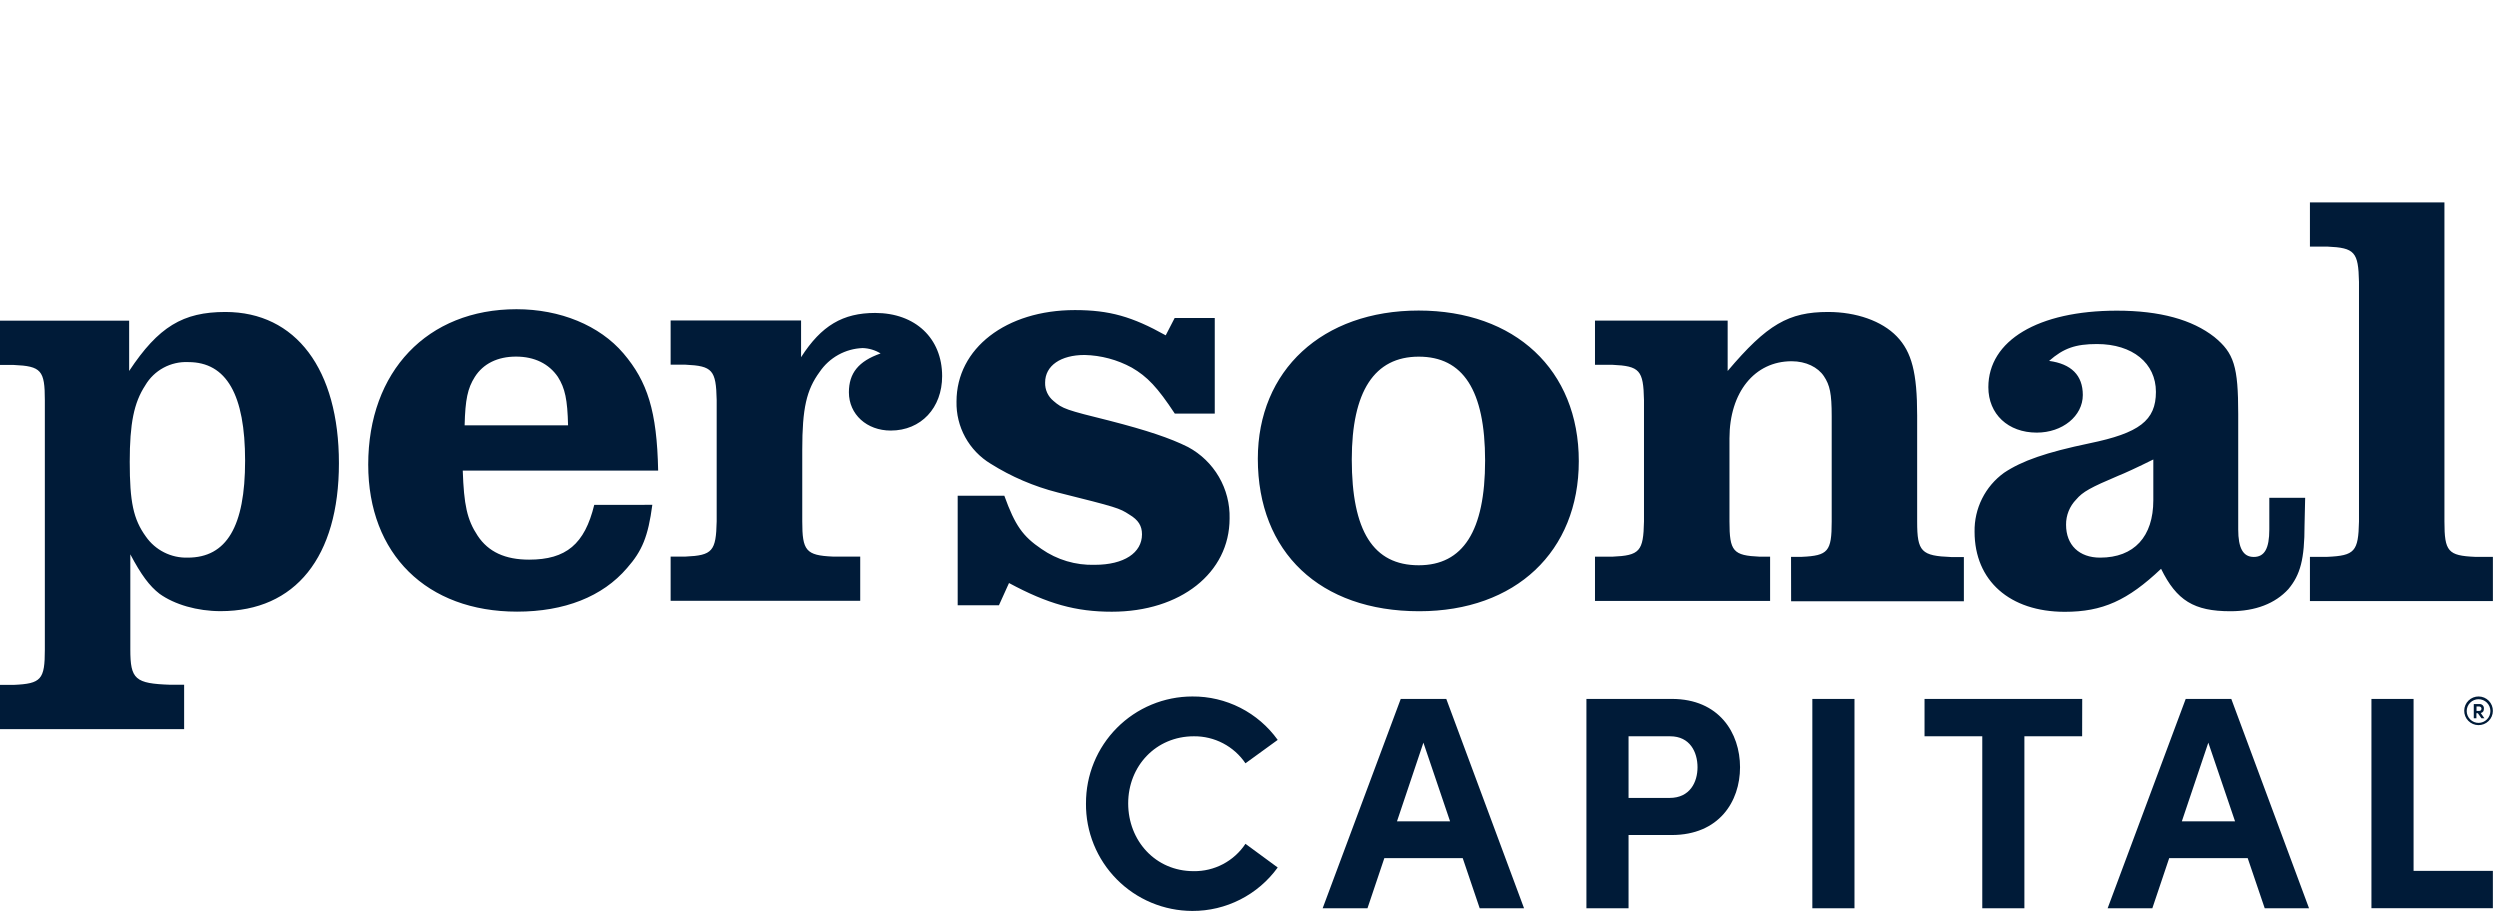
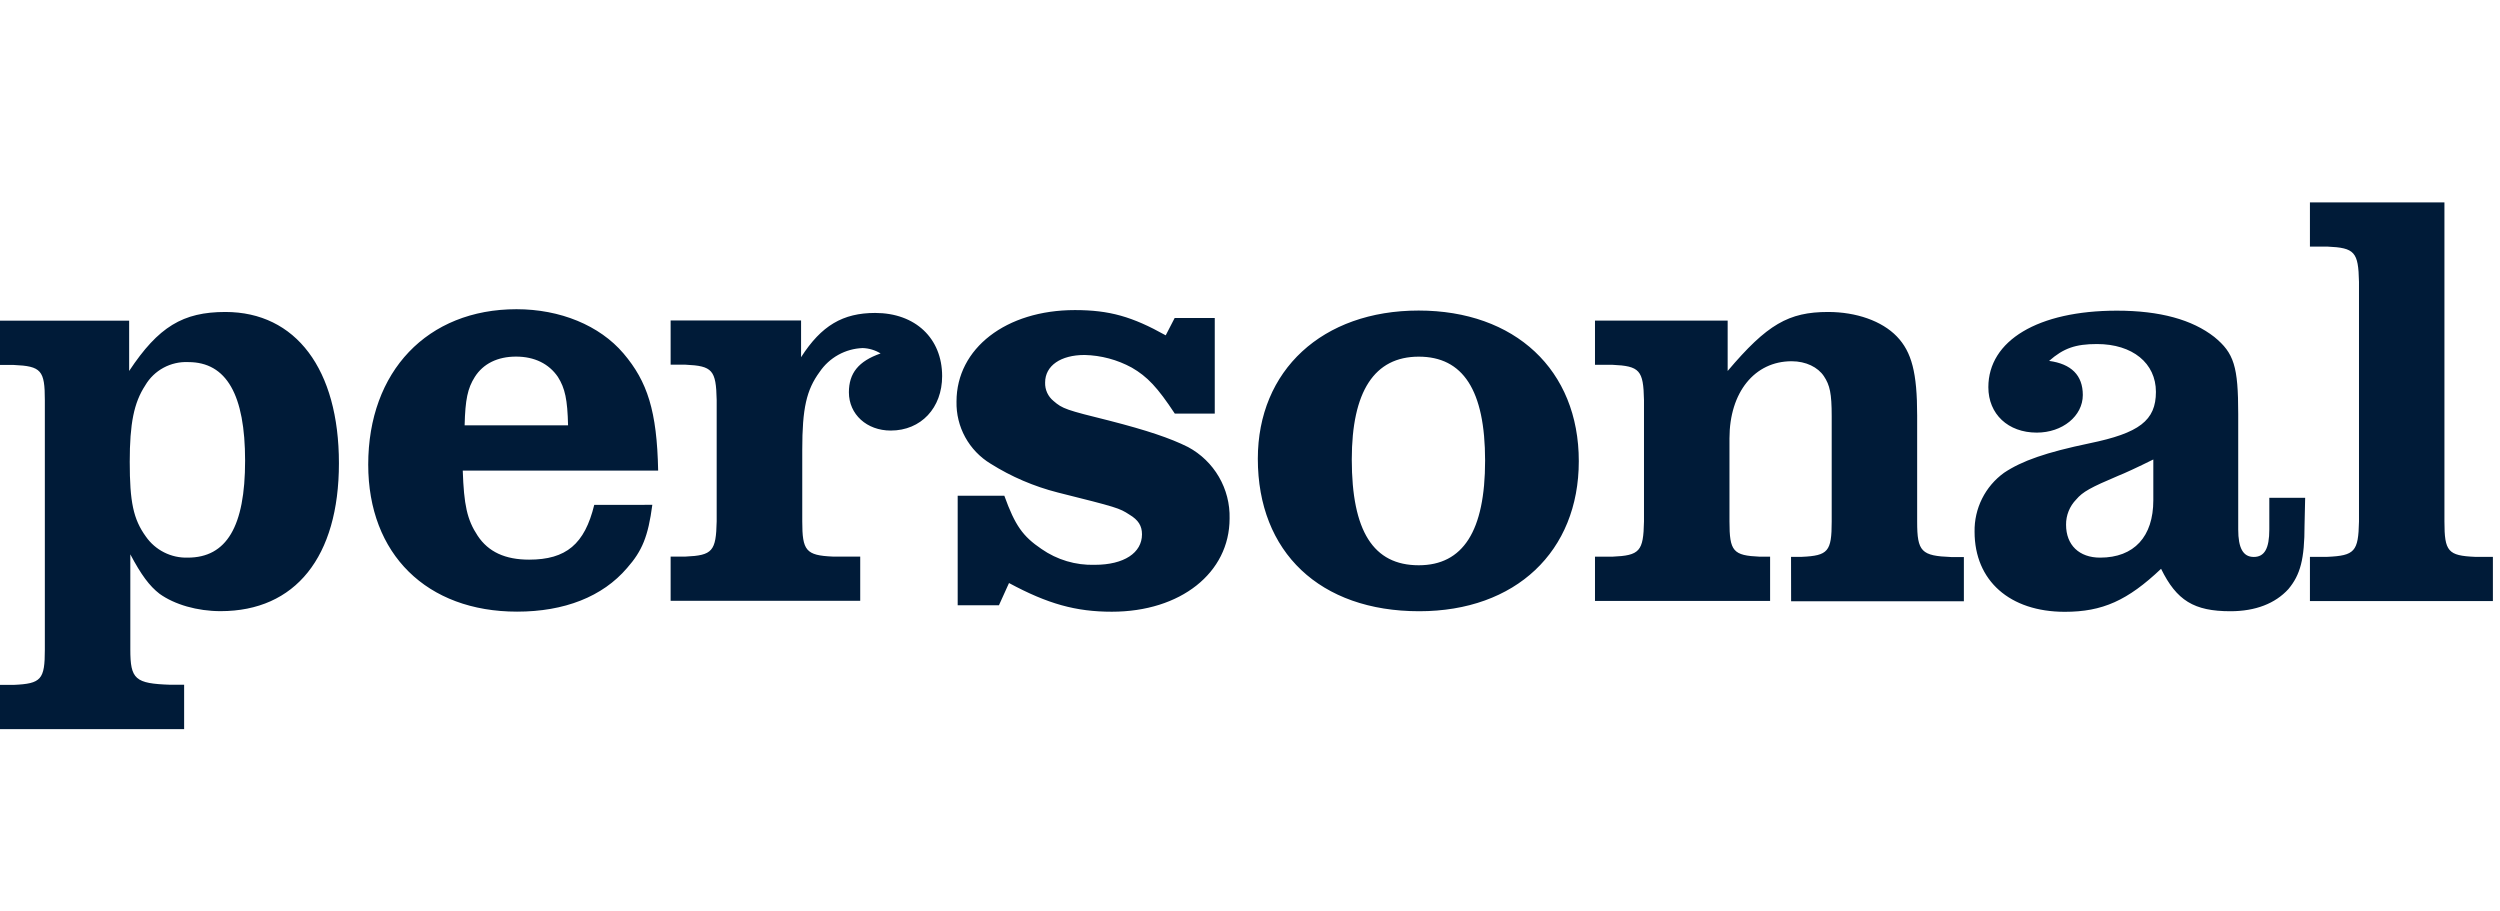
<svg xmlns="http://www.w3.org/2000/svg" width="247" height="90" viewBox="0 0 247 90" fill="none">
  <path d="M12.76 36.652C15.653 32.282 18.076 30.823 22.267 30.823C29.237 30.823 33.486 36.495 33.486 45.764C33.486 55.036 29.177 60.382 21.793 60.382C19.491 60.382 17.247 59.731 15.768 58.67C14.765 57.9 13.941 56.779 12.876 54.769V64.17C12.876 67.122 13.351 67.537 16.836 67.654H18.192V72.037H0V67.666H1.36C4.075 67.549 4.43 67.134 4.43 64.182V39.541C4.43 36.588 4.075 36.177 1.36 36.058H0V31.685H12.76V36.652ZM14.354 38.072C13.229 39.782 12.818 41.852 12.818 45.627C12.818 49.586 13.171 51.298 14.412 53.013C14.874 53.676 15.494 54.213 16.215 54.576C16.937 54.94 17.738 55.117 18.545 55.094C22.385 55.094 24.216 52.026 24.216 45.519C24.216 39.012 22.385 35.775 18.605 35.775C17.755 35.734 16.91 35.926 16.16 36.33C15.411 36.734 14.787 37.335 14.354 38.068V38.072ZM64.45 49.877C64.035 53.009 63.447 54.425 61.953 56.121C59.529 58.957 55.755 60.43 51.087 60.43C42.171 60.43 36.38 54.761 36.38 45.902C36.38 36.69 42.229 30.55 51.03 30.55C55.338 30.55 59.238 32.144 61.6 34.919C63.96 37.697 64.909 40.59 65.025 46.494H45.72C45.835 49.861 46.136 51.34 47.194 52.933C48.251 54.529 49.913 55.293 52.276 55.293C55.935 55.293 57.768 53.757 58.711 49.881L64.452 49.877H64.45ZM56.124 42.022C56.066 39.483 55.829 38.364 55.121 37.239C54.235 35.942 52.815 35.232 50.984 35.232C49.153 35.232 47.736 35.94 46.913 37.239C46.2 38.364 45.967 39.483 45.905 42.022H56.124ZM79.146 35.292C81.152 32.16 83.281 30.919 86.468 30.919C90.428 30.919 93.083 33.417 93.083 37.163C93.083 40.295 91.002 42.539 88.004 42.539C85.641 42.539 83.871 40.943 83.871 38.759C83.871 36.87 84.817 35.687 87.003 34.921C86.468 34.592 85.856 34.408 85.228 34.388C84.384 34.42 83.559 34.65 82.821 35.06C82.083 35.47 81.452 36.048 80.979 36.748C79.678 38.521 79.263 40.352 79.263 44.428V51.505C79.263 54.397 79.616 54.874 82.275 54.99H84.99V59.36H66.258V54.99H67.734C70.391 54.874 70.746 54.461 70.808 51.505V39.517C70.746 36.564 70.391 36.154 67.736 36.032H66.258V31.661H79.146V35.292ZM98.696 59.797H94.619V48.976H99.227C100.29 51.928 101.06 52.993 102.891 54.234C104.433 55.311 106.282 55.862 108.161 55.804C111.054 55.804 112.829 54.621 112.829 52.79C112.829 51.958 112.474 51.373 111.58 50.841C110.577 50.193 110.397 50.135 104.503 48.657C102.157 48.06 99.919 47.1 97.87 45.812C96.819 45.175 95.954 44.272 95.363 43.194C94.772 42.116 94.475 40.901 94.503 39.672C94.503 34.414 99.406 30.636 106.196 30.636C109.623 30.636 111.867 31.284 115.173 33.131L116.058 31.416H120.018V40.867H116.072C114.361 38.27 113.358 37.209 111.822 36.321C110.388 35.538 108.787 35.11 107.154 35.072C104.794 35.072 103.258 36.133 103.258 37.791C103.232 38.497 103.541 39.173 104.09 39.618C104.978 40.388 105.339 40.504 109.643 41.571C113.304 42.515 115.608 43.281 117.379 44.168C118.649 44.85 119.704 45.87 120.429 47.116C121.154 48.361 121.519 49.783 121.484 51.224C121.484 56.6 116.637 60.438 109.849 60.438C106.3 60.438 103.529 59.672 99.69 57.603L98.696 59.799V59.797ZM155.985 45.565C155.985 54.487 149.742 60.39 140.217 60.39C130.413 60.39 124.273 54.561 124.273 45.329C124.273 36.586 130.65 30.682 140.159 30.682C149.666 30.682 155.985 36.531 155.985 45.565ZM133.556 45.395C133.556 52.471 135.683 55.848 140.171 55.848C144.541 55.848 146.728 52.48 146.728 45.511C146.728 38.541 144.541 35.238 140.171 35.238C135.8 35.238 133.556 38.655 133.556 45.395ZM176.954 55.016H178.015C180.618 54.898 180.972 54.487 180.972 51.531V41.122C180.972 38.88 180.792 38.054 180.202 37.169C179.611 36.281 178.432 35.691 177.012 35.691C173.354 35.691 170.872 38.763 170.872 43.309V51.519C170.872 54.473 171.227 54.886 173.884 55.002H174.886V59.374H157.585V55H159.295C162.013 54.884 162.367 54.471 162.426 51.517V39.529C162.367 36.576 162.009 36.163 159.295 36.042H157.585V31.673H170.693V36.652C174.59 32.044 176.717 30.823 180.618 30.823C183.391 30.823 185.931 31.707 187.409 33.243C188.885 34.779 189.415 36.848 189.415 41.041V51.553C189.415 54.507 189.83 54.92 192.782 55.036H194.031V59.406H176.962L176.954 55.016ZM227.689 51.884C227.689 55.253 227.272 56.789 226.093 58.203C224.796 59.624 222.847 60.39 220.366 60.39C216.765 60.39 215.05 59.328 213.514 56.197C210.209 59.328 207.727 60.447 204.005 60.447C198.573 60.447 195.088 57.38 195.088 52.538C195.067 51.404 195.321 50.281 195.828 49.266C196.335 48.251 197.081 47.374 198.001 46.71C199.776 45.527 202.136 44.699 206.449 43.797C211.35 42.788 213.005 41.551 213.005 38.717C213.005 35.882 210.699 33.991 207.179 33.991C205.05 33.991 203.873 34.41 202.451 35.657C204.639 35.952 205.782 37.073 205.782 39.026C205.782 41.106 203.772 42.742 201.234 42.742C198.398 42.742 196.449 40.915 196.449 38.254C196.449 33.65 201.354 30.694 209.147 30.694C213.402 30.694 216.59 31.581 218.776 33.293C220.725 34.889 221.136 36.205 221.136 40.915V52.313C221.136 54.14 221.611 55.026 222.672 55.026C223.733 55.026 224.208 54.194 224.208 52.313V49.181H227.75L227.689 51.884ZM212.748 45.395C211.212 46.161 209.796 46.811 209.321 46.989C206.544 48.166 205.778 48.585 205.13 49.349C204.478 50.015 204.117 50.914 204.127 51.846C204.127 53.853 205.425 55.094 207.49 55.094C210.857 55.094 212.748 53.013 212.748 49.425V45.395ZM241.51 51.529C241.51 54.487 241.869 54.9 244.522 55.016H246.298V59.384H228.221V55.016H229.937C232.65 54.898 233.005 54.487 233.068 51.531V27.847C233.005 24.895 232.65 24.48 229.937 24.363H228.221V20H241.51V51.531V51.529Z" fill="#001B38" />
-   <path d="M107.296 79.376C107.29 77.992 107.556 76.619 108.081 75.338C108.606 74.057 109.379 72.893 110.355 71.911C111.331 70.93 112.492 70.15 113.77 69.618C115.048 69.087 116.418 68.812 117.803 68.812C119.449 68.799 121.075 69.183 122.543 69.929C124.01 70.676 125.277 71.764 126.237 73.102L123.051 75.414C122.488 74.582 121.728 73.903 120.838 73.438C119.948 72.972 118.957 72.734 117.952 72.745C114.206 72.745 111.465 75.684 111.465 79.376C111.465 83.07 114.168 86.07 117.922 86.07C118.935 86.087 119.936 85.848 120.832 85.376C121.728 84.904 122.491 84.214 123.051 83.369L126.237 85.709C125.272 87.043 124.005 88.127 122.538 88.873C121.071 89.62 119.448 90.006 117.803 90C116.414 89.998 115.039 89.721 113.757 89.185C112.475 88.649 111.313 87.864 110.336 86.876C109.359 85.889 108.587 84.718 108.065 83.43C107.543 82.143 107.281 80.765 107.294 79.376H107.296ZM144.516 84.782H136.773L135.107 89.735H130.679L138.393 69.053H142.893L150.576 89.735H146.194L144.516 84.78V84.782ZM143.268 81.151L140.633 73.374L138.022 81.149H143.268V81.151ZM171.916 75.805C171.916 79.196 169.836 82.5 165.164 82.5H160.901V89.735H156.738V69.053H165.172C169.848 69.053 171.916 72.416 171.916 75.805ZM167.715 75.805C167.715 74.307 166.967 72.745 165.014 72.745H160.901V78.835H164.957C166.967 78.835 167.715 77.275 167.715 75.803V75.805ZM179.059 69.053H183.223V89.735H179.059V69.053ZM205.715 72.745H200.01V89.735H195.849V72.745H190.144V69.053H205.723L205.715 72.745ZM222.072 84.782H214.317L212.651 89.735H208.235L215.948 69.053H220.452L228.132 89.735H223.754L222.072 84.78V84.782ZM220.824 81.151L218.182 73.374L215.565 81.149H220.824V81.151ZM234.298 69.053H238.461V86.042H246.296V89.733H234.298V69.053ZM246.296 70.244C246.294 70.43 246.255 70.614 246.182 70.785C246.109 70.956 246.003 71.11 245.87 71.24C245.737 71.37 245.579 71.473 245.407 71.542C245.234 71.611 245.049 71.645 244.863 71.643C244.677 71.641 244.494 71.602 244.323 71.529C244.152 71.456 243.997 71.35 243.867 71.216C243.737 71.083 243.634 70.926 243.565 70.753C243.496 70.581 243.462 70.396 243.464 70.21C243.468 69.834 243.622 69.476 243.891 69.213C244.16 68.951 244.522 68.806 244.897 68.811C245.273 68.815 245.631 68.969 245.894 69.237C246.156 69.506 246.301 69.868 246.296 70.244ZM246.051 70.244C246.05 70.09 246.019 69.938 245.959 69.797C245.899 69.655 245.812 69.527 245.703 69.419C245.593 69.311 245.464 69.226 245.322 69.168C245.179 69.11 245.027 69.081 244.873 69.082C244.72 69.083 244.568 69.114 244.426 69.174C244.285 69.234 244.156 69.321 244.048 69.43C243.94 69.54 243.855 69.669 243.797 69.811C243.739 69.954 243.71 70.106 243.711 70.26C243.713 70.57 243.839 70.867 244.06 71.085C244.28 71.303 244.579 71.424 244.889 71.422C245.199 71.42 245.496 71.294 245.714 71.073C245.932 70.853 246.053 70.554 246.051 70.244ZM245.098 70.447L245.459 70.964H245.167L244.814 70.467H244.669V70.964H244.409V69.56H244.952C245.013 69.553 245.074 69.561 245.132 69.581C245.19 69.601 245.242 69.633 245.286 69.676C245.33 69.718 245.364 69.77 245.385 69.827C245.407 69.884 245.416 69.946 245.411 70.007C245.411 70.256 245.317 70.397 245.098 70.445V70.447ZM244.681 70.24H244.952C245.01 70.24 245.066 70.217 245.107 70.176C245.148 70.135 245.171 70.079 245.171 70.02C245.171 69.962 245.148 69.906 245.107 69.865C245.066 69.824 245.01 69.801 244.952 69.801H244.681V70.24Z" fill="#001B38" />
</svg>